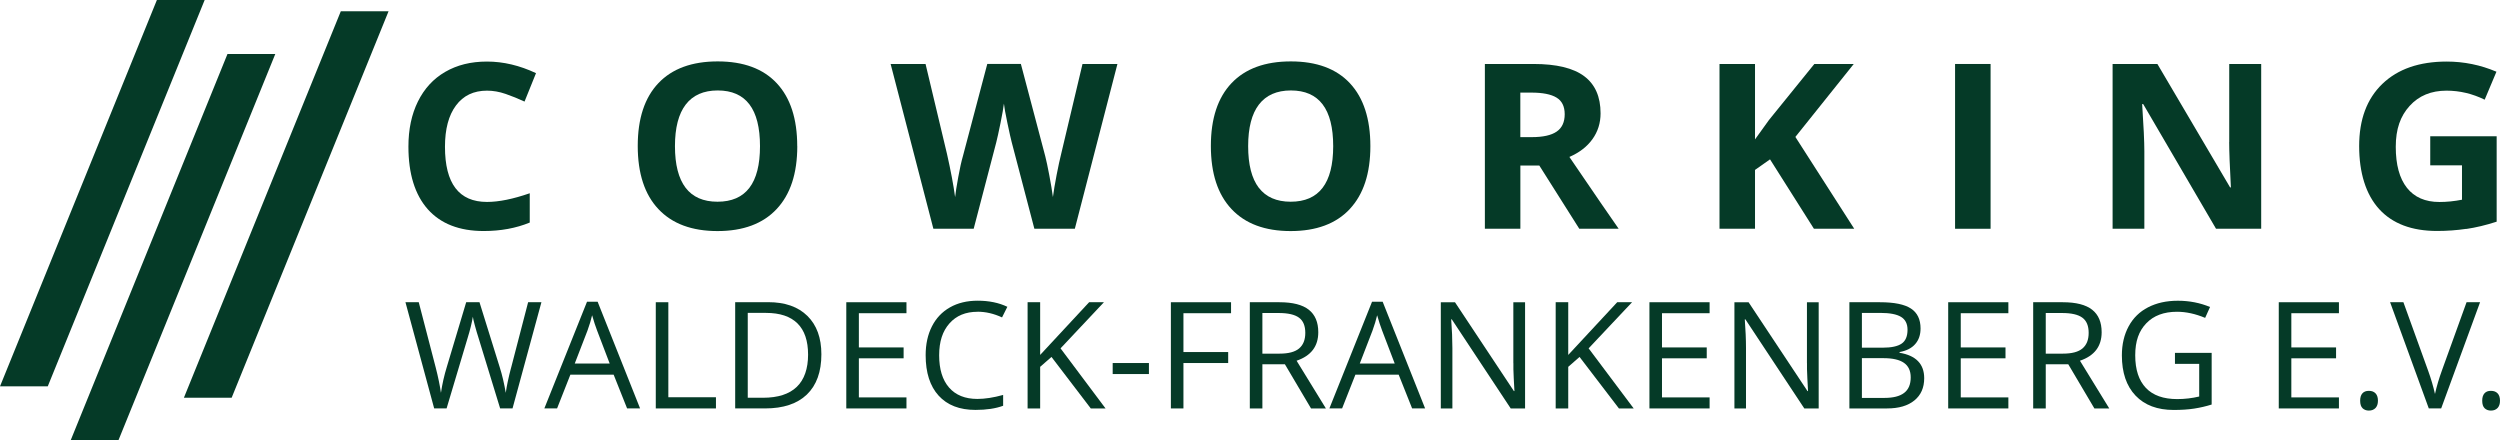
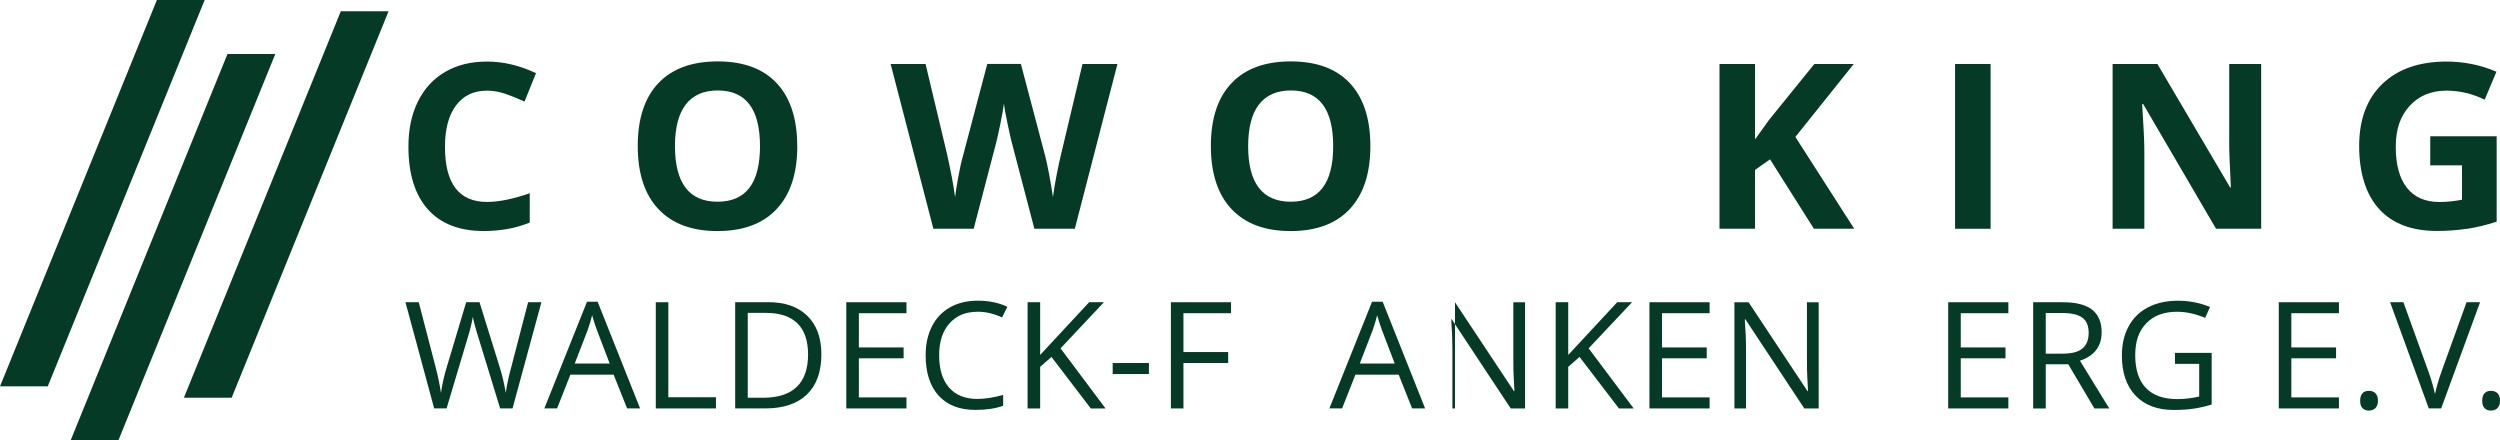
<svg xmlns="http://www.w3.org/2000/svg" width="176" height="31" viewBox="0 0 176 31" fill="none">
  <g clip-path="url(#clip0_1468_1901)">
    <path d="M34.053 16.264C35.246 16.264 36.329 16.065 37.294 15.668V13.605C36.116 14.014 35.114 14.216 34.285 14.216C32.31 14.216 31.326 12.923 31.326 10.333C31.326 9.091 31.583 8.119 32.1 7.426C32.618 6.729 33.345 6.382 34.285 6.382C34.714 6.382 35.154 6.458 35.599 6.613C36.043 6.768 36.487 6.945 36.927 7.151L37.735 5.15C36.579 4.605 35.43 4.334 34.285 4.334C33.139 4.334 32.181 4.576 31.344 5.06C30.507 5.544 29.869 6.241 29.421 7.148C28.973 8.054 28.753 9.112 28.753 10.319C28.753 12.233 29.208 13.703 30.114 14.729C31.025 15.751 32.335 16.264 34.05 16.264H34.053Z" fill="#053A27" />
    <path d="M56.125 10.29C56.125 8.365 55.644 6.888 54.686 5.862C53.728 4.836 52.341 4.323 50.527 4.323C48.714 4.323 47.323 4.832 46.354 5.851C45.385 6.87 44.897 8.343 44.897 10.275C44.897 12.208 45.381 13.689 46.35 14.718C47.319 15.751 48.707 16.267 50.513 16.267C52.319 16.267 53.706 15.751 54.675 14.718C55.644 13.685 56.129 12.211 56.129 10.29H56.125ZM50.509 14.201C49.514 14.201 48.765 13.873 48.266 13.219C47.767 12.562 47.517 11.587 47.517 10.29C47.517 8.993 47.771 8.014 48.277 7.357C48.784 6.7 49.533 6.368 50.527 6.368C52.513 6.368 53.504 7.675 53.504 10.29C53.504 12.905 52.506 14.201 50.513 14.201H50.509Z" fill="#053A27" />
    <path d="M75.668 16.105L78.667 4.504H76.208L74.706 10.835C74.611 11.214 74.501 11.716 74.383 12.33C74.266 12.948 74.178 13.461 74.126 13.873C74.068 13.443 73.983 12.93 73.87 12.334C73.756 11.738 73.664 11.294 73.587 11.001L71.869 4.5H69.505L67.787 11.001C67.684 11.352 67.574 11.843 67.46 12.475C67.347 13.107 67.269 13.573 67.24 13.876C67.123 13.02 66.932 12.005 66.668 10.835L65.159 4.504H62.7L65.71 16.105H68.547L70.136 10.026C70.206 9.755 70.305 9.304 70.434 8.672C70.562 8.04 70.643 7.581 70.676 7.296C70.698 7.527 70.779 7.985 70.922 8.664C71.065 9.343 71.164 9.791 71.223 10.008L72.82 16.105H75.668Z" fill="#053A27" />
    <path d="M95.02 14.718C95.989 13.685 96.474 12.211 96.474 10.29C96.474 8.368 95.993 6.888 95.035 5.862C94.077 4.836 92.689 4.323 90.876 4.323C89.063 4.323 87.671 4.832 86.702 5.851C85.733 6.87 85.245 8.343 85.245 10.275C85.245 12.208 85.73 13.689 86.699 14.718C87.668 15.751 89.055 16.267 90.861 16.267C92.667 16.267 94.055 15.751 95.024 14.718H95.02ZM88.618 13.219C88.119 12.562 87.87 11.587 87.87 10.29C87.87 8.993 88.123 8.014 88.629 7.357C89.136 6.7 89.885 6.368 90.88 6.368C92.865 6.368 93.857 7.675 93.857 10.29C93.857 12.905 92.858 14.201 90.865 14.201C89.87 14.201 89.121 13.873 88.622 13.219H88.618Z" fill="#053A27" />
-     <path d="M113.954 16.105C113.418 15.343 112.262 13.66 110.485 11.049C111.182 10.745 111.726 10.33 112.107 9.799C112.489 9.268 112.68 8.661 112.68 7.978C112.68 6.808 112.295 5.938 111.527 5.364C110.757 4.789 109.571 4.504 107.97 4.504H104.535V16.105H107.034V11.652H108.367L111.182 16.105H113.957H113.954ZM109.589 9.264C109.211 9.524 108.628 9.654 107.838 9.654H107.031V6.519H107.791C108.598 6.519 109.193 6.635 109.578 6.87C109.964 7.101 110.155 7.494 110.155 8.043C110.155 8.592 109.967 9.008 109.589 9.264Z" fill="#053A27" />
    <path d="M123.553 11.962L124.61 11.218L127.701 16.105H130.538L126.394 9.64L130.505 4.504H127.73L124.536 8.448L123.553 9.813V4.504H121.053V16.105H123.553V11.962Z" fill="#053A27" />
    <path d="M140.137 4.504H137.637V16.105H140.137V4.504Z" fill="#053A27" />
    <path d="M156.934 9.997C156.934 10.622 156.975 11.688 157.055 13.194H157L151.88 4.504H148.727V16.105H150.962V10.644C150.962 9.983 150.911 8.878 150.808 7.328H150.881L156.009 16.105H159.188V4.504H156.938V9.997H156.934Z" fill="#053A27" />
    <path d="M173.625 16.119C174.293 16.022 175.009 15.852 175.765 15.606V9.593H171.089V11.641H173.324V14.06C172.788 14.165 172.256 14.22 171.735 14.22C170.736 14.22 169.973 13.887 169.448 13.223C168.923 12.558 168.662 11.597 168.662 10.337C168.662 9.076 168.989 8.17 169.639 7.455C170.288 6.739 171.155 6.382 172.234 6.382C173.163 6.382 174.058 6.595 174.921 7.018L175.75 5.049C174.627 4.572 173.46 4.334 172.249 4.334C170.318 4.334 168.809 4.858 167.719 5.905C166.629 6.953 166.085 8.412 166.085 10.286C166.085 12.161 166.555 13.688 167.491 14.718C168.431 15.747 169.789 16.26 171.57 16.26C172.267 16.26 172.953 16.21 173.621 16.112L173.625 16.119Z" fill="#053A27" />
    <path d="M16.015 3.8L4.974 31H8.336L19.381 3.8H16.015Z" fill="#053A27" />
    <path d="M11.045 0L0 27.2H3.362L14.408 0H11.045Z" fill="#053A27" />
    <path d="M12.947 27.999H16.309L27.354 0.795H23.992L12.947 27.999Z" fill="#053A27" />
    <path d="M35.98 25.886C35.797 26.583 35.672 27.172 35.606 27.655C35.492 26.991 35.353 26.395 35.184 25.864L33.756 21.277H32.82L31.458 25.824C31.274 26.42 31.135 27.031 31.043 27.655C30.966 27.132 30.845 26.543 30.68 25.896L29.48 21.277H28.544L30.566 28.753H31.44L32.926 23.776C33.092 23.242 33.213 22.747 33.29 22.299C33.29 22.368 33.341 22.57 33.429 22.906C33.521 23.245 33.602 23.524 33.675 23.744L35.209 28.75H36.083L38.117 21.273H37.181L35.984 25.882L35.98 25.886Z" fill="#053A27" />
    <path d="M41.325 21.244L38.322 28.753H39.218L40.154 26.377H43.201L44.148 28.753H45.062L42.074 21.244H41.332H41.325ZM40.462 25.593L41.358 23.274C41.501 22.884 41.608 22.523 41.685 22.194C41.806 22.62 41.923 22.981 42.037 23.274L42.922 25.593H40.462Z" fill="#053A27" />
    <path d="M47.051 21.277H46.167V28.754H50.403V27.966H47.051V21.277Z" fill="#053A27" />
    <path d="M54.084 21.277H51.757V28.753H53.864C55.142 28.753 56.122 28.428 56.804 27.775C57.483 27.121 57.825 26.178 57.825 24.943C57.825 23.787 57.498 22.888 56.841 22.241C56.184 21.595 55.266 21.273 54.084 21.273V21.277ZM56.092 27.236C55.56 27.746 54.771 28.002 53.717 28.002H52.642V22.028H53.926C54.907 22.028 55.644 22.274 56.144 22.769C56.643 23.264 56.889 23.997 56.889 24.972C56.889 25.947 56.624 26.727 56.092 27.236Z" fill="#053A27" />
    <path d="M59.579 28.754H63.815V27.977H60.464V25.225H63.614V24.459H60.464V22.05H63.815V21.277H59.579V28.754Z" fill="#053A27" />
    <path d="M68.819 21.945C69.395 21.945 69.968 22.079 70.544 22.346L70.918 21.599C70.324 21.313 69.626 21.169 68.83 21.169C68.081 21.169 67.431 21.324 66.877 21.639C66.323 21.953 65.9 22.401 65.607 22.979C65.313 23.556 65.166 24.232 65.166 25.005C65.166 26.236 65.471 27.186 66.08 27.854C66.69 28.523 67.552 28.858 68.672 28.858C69.443 28.858 70.096 28.761 70.621 28.566V27.804C69.942 27.992 69.336 28.085 68.808 28.085C67.945 28.085 67.281 27.818 66.814 27.284C66.348 26.749 66.117 25.994 66.117 25.015C66.117 24.037 66.359 23.314 66.84 22.769C67.325 22.22 67.982 21.949 68.819 21.949V21.945Z" fill="#053A27" />
    <path d="M77.716 21.277H76.674L73.227 24.987V21.277H72.343V28.754H73.227V25.825L74.024 25.128L76.791 28.754H77.83L74.662 24.524L77.716 21.277Z" fill="#053A27" />
    <path d="M80.884 25.557H78.333V26.333H80.884V25.557Z" fill="#053A27" />
    <path d="M82.43 28.754H83.314V25.557H86.464V24.784H83.314V22.05H86.666V21.277H82.43V28.754Z" fill="#053A27" />
-     <path d="M92.807 23.39C92.807 22.682 92.583 22.155 92.139 21.805C91.695 21.454 91.004 21.277 90.072 21.277H87.987V28.754H88.872V25.644H90.457L92.296 28.754H93.343L91.28 25.395C92.3 25.048 92.807 24.38 92.807 23.39ZM90.083 24.896H88.872V22.036H90.021C90.674 22.036 91.151 22.144 91.449 22.364C91.746 22.581 91.893 22.939 91.893 23.434C91.893 23.928 91.746 24.286 91.456 24.532C91.166 24.777 90.707 24.896 90.083 24.896Z" fill="#053A27" />
    <path d="M96.591 21.244L93.589 28.753H94.484L95.42 26.377H98.467L99.414 28.753H100.328L97.34 21.244H96.599H96.591ZM95.729 25.593L96.624 23.274C96.767 22.884 96.874 22.523 96.951 22.194C97.072 22.62 97.19 22.981 97.303 23.274L98.188 25.593H95.729Z" fill="#053A27" />
-     <path d="M106.543 25.567C106.535 25.784 106.543 26.138 106.568 26.64C106.594 27.139 106.609 27.435 106.616 27.529H106.576L102.432 21.28H101.433V28.757H102.248V24.506C102.248 23.892 102.219 23.216 102.164 22.479H102.204L106.356 28.757H107.365V21.28H106.539V25.571L106.543 25.567Z" fill="#053A27" />
+     <path d="M106.543 25.567C106.535 25.784 106.543 26.138 106.568 26.64C106.594 27.139 106.609 27.435 106.616 27.529H106.576L102.432 21.28V28.757H102.248V24.506C102.248 23.892 102.219 23.216 102.164 22.479H102.204L106.356 28.757H107.365V21.28H106.539V25.571L106.543 25.567Z" fill="#053A27" />
    <path d="M114.897 21.277H113.851L110.404 24.987V21.277H109.52V28.754H110.404V25.825L111.201 25.128L113.972 28.754H115.011L111.839 24.524L114.897 21.277Z" fill="#053A27" />
    <path d="M116.12 28.754H120.356V27.977H117.004V25.225H120.154V24.459H117.004V22.05H120.356V21.277H116.12V28.754Z" fill="#053A27" />
    <path d="M127.212 25.567C127.205 25.784 127.212 26.138 127.238 26.64C127.264 27.139 127.278 27.435 127.286 27.529H127.245L123.101 21.28H122.103V28.757H122.918V24.506C122.918 23.892 122.888 23.216 122.833 22.479H122.874L127.025 28.757H128.035V21.28H127.209V25.571L127.212 25.567Z" fill="#053A27" />
-     <path d="M133.728 24.835V24.784C134.209 24.698 134.576 24.514 134.829 24.225C135.083 23.936 135.207 23.571 135.207 23.127C135.207 22.487 134.983 22.018 134.532 21.722C134.08 21.425 133.354 21.277 132.344 21.277H130.197V28.754H132.847C133.673 28.754 134.315 28.566 134.774 28.19C135.233 27.815 135.464 27.295 135.464 26.626C135.464 25.626 134.888 25.03 133.732 24.835H133.728ZM131.078 22.029H132.377C133.042 22.029 133.526 22.122 133.831 22.307C134.135 22.491 134.29 22.794 134.29 23.213C134.29 23.672 134.154 23.997 133.879 24.188C133.603 24.38 133.155 24.477 132.531 24.477H131.078V22.029ZM134.047 27.663C133.739 27.898 133.277 28.013 132.664 28.013H131.078V25.214H132.59C133.24 25.214 133.721 25.323 134.036 25.543C134.352 25.76 134.514 26.103 134.514 26.565C134.514 27.063 134.359 27.428 134.047 27.663Z" fill="#053A27" />
    <path d="M137.153 28.754H141.389V27.977H138.037V25.225H141.187V24.459H138.037V22.05H141.389V21.277H137.153V28.754Z" fill="#053A27" />
    <path d="M147.956 23.39C147.956 22.682 147.732 22.155 147.288 21.805C146.843 21.454 146.153 21.277 145.221 21.277H143.136V28.754H144.021V25.644H145.606L147.445 28.754H148.492L146.429 25.395C147.449 25.048 147.956 24.38 147.956 23.39ZM145.232 24.896H144.021V22.036H145.17C145.823 22.036 146.3 22.144 146.597 22.364C146.895 22.581 147.042 22.939 147.042 23.434C147.042 23.928 146.895 24.286 146.605 24.532C146.315 24.777 145.856 24.896 145.232 24.896Z" fill="#053A27" />
    <path d="M153.124 25.614H154.824V27.915C154.321 28.034 153.807 28.096 153.278 28.096C152.309 28.096 151.571 27.836 151.072 27.312C150.573 26.788 150.32 26.026 150.32 25.015C150.32 24.003 150.58 23.303 151.098 22.761C151.615 22.219 152.338 21.948 153.263 21.948C153.899 21.948 154.559 22.093 155.242 22.378L155.587 21.613C154.886 21.32 154.133 21.172 153.322 21.172C152.511 21.172 151.825 21.327 151.226 21.634C150.628 21.941 150.173 22.389 149.857 22.974C149.541 23.559 149.38 24.238 149.38 25.018C149.38 26.232 149.699 27.175 150.342 27.85C150.984 28.526 151.88 28.861 153.029 28.861C153.576 28.861 154.056 28.829 154.475 28.764C154.89 28.699 155.301 28.605 155.701 28.479V24.841H153.117V25.618L153.124 25.614Z" fill="#053A27" />
    <path d="M160.425 28.754H164.661V27.977H161.31V25.225H164.459V24.459H161.31V22.05H164.661V21.277H160.425V28.754Z" fill="#053A27" />
    <path d="M166.768 27.515C166.57 27.515 166.419 27.572 166.313 27.692C166.206 27.811 166.155 27.981 166.155 28.212C166.155 28.457 166.214 28.634 166.328 28.743C166.445 28.851 166.588 28.905 166.768 28.905C166.966 28.905 167.12 28.844 167.234 28.725C167.348 28.605 167.407 28.436 167.407 28.212C167.407 27.988 167.352 27.811 167.238 27.692C167.124 27.572 166.97 27.515 166.768 27.515Z" fill="#053A27" />
    <path d="M171.911 26.084C171.709 26.633 171.547 27.182 171.423 27.735C171.305 27.211 171.147 26.669 170.946 26.113L169.198 21.273H168.262L170.986 28.75H171.86L174.598 21.273H173.647L171.911 26.081V26.084Z" fill="#053A27" />
    <path d="M175.831 27.692C175.717 27.572 175.563 27.515 175.361 27.515C175.159 27.515 175.013 27.572 174.906 27.692C174.8 27.811 174.748 27.981 174.748 28.212C174.748 28.457 174.807 28.634 174.921 28.743C175.038 28.851 175.181 28.905 175.361 28.905C175.56 28.905 175.714 28.844 175.827 28.725C175.941 28.605 176 28.436 176 28.212C176 27.988 175.945 27.811 175.831 27.692Z" fill="#053A27" />
  </g>
  <defs>
    <clipPath id="clip0_1468_1901">
      <rect width="176" height="31" fill="white" />
    </clipPath>
  </defs>
</svg>